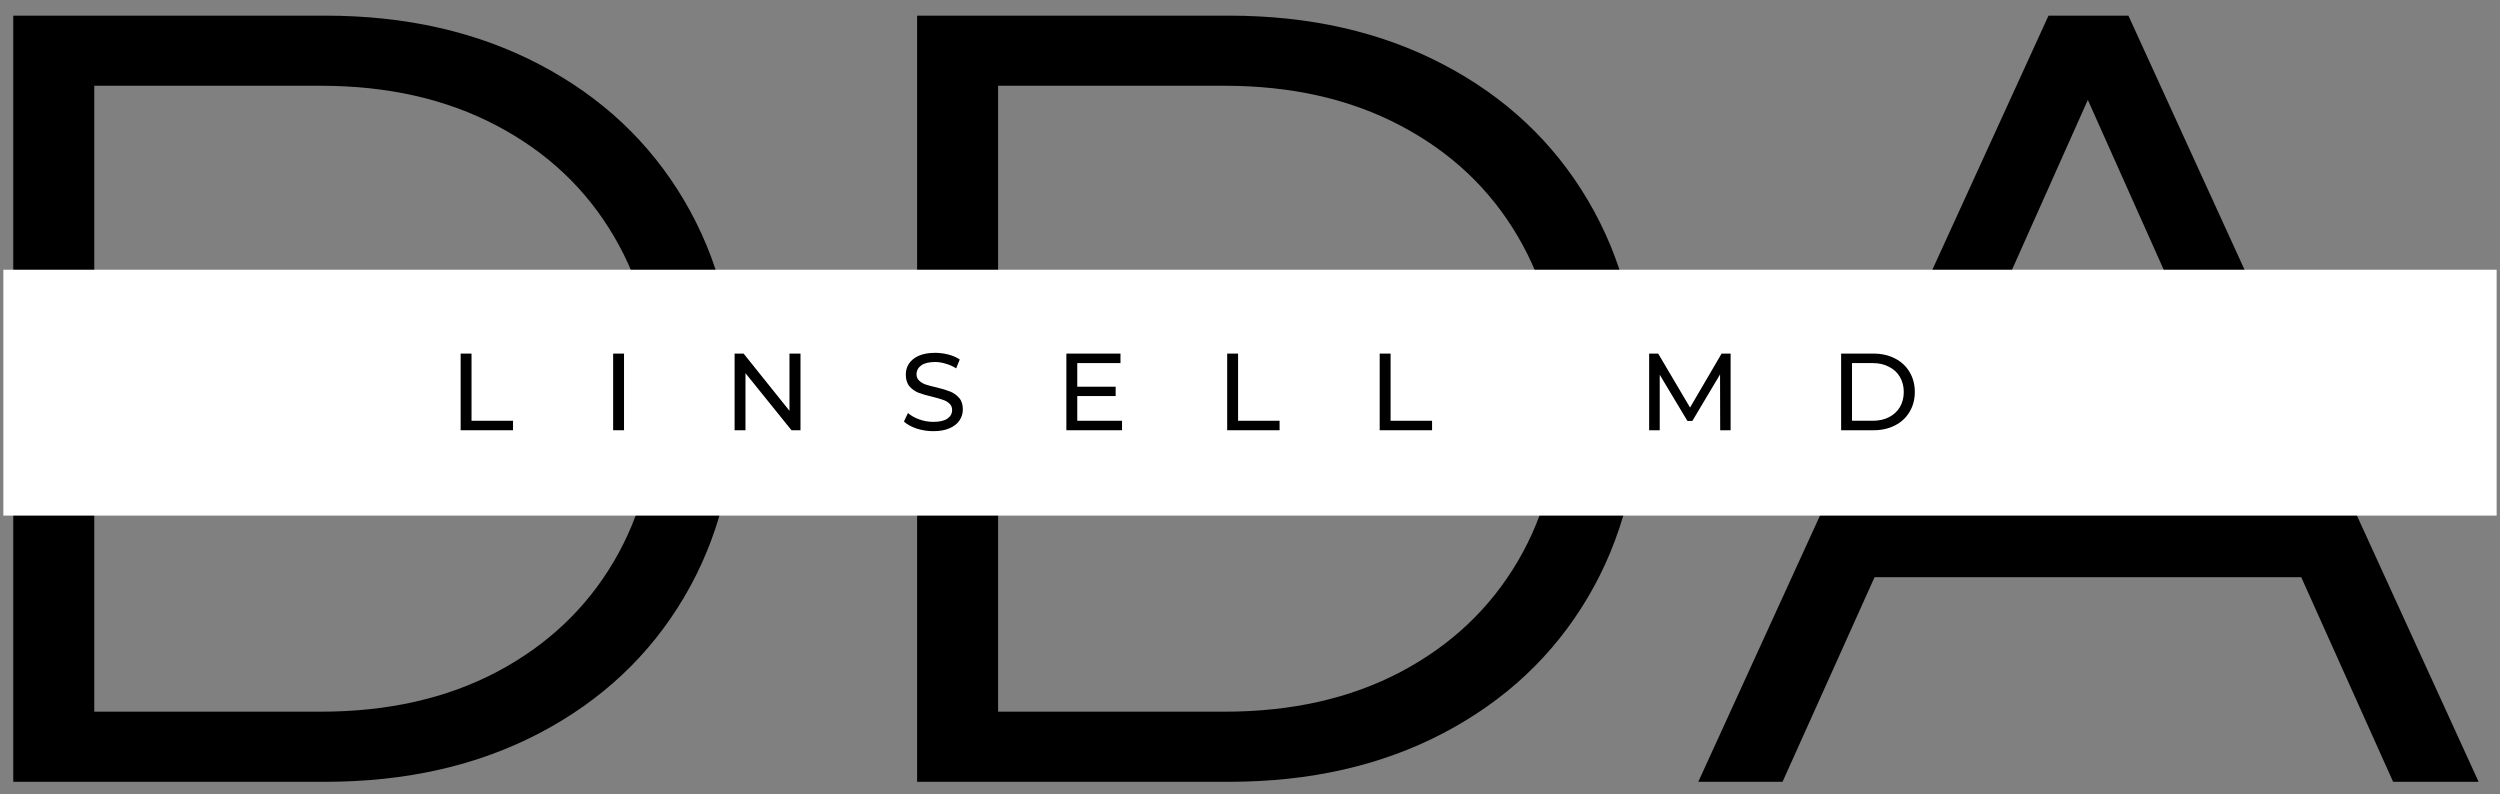
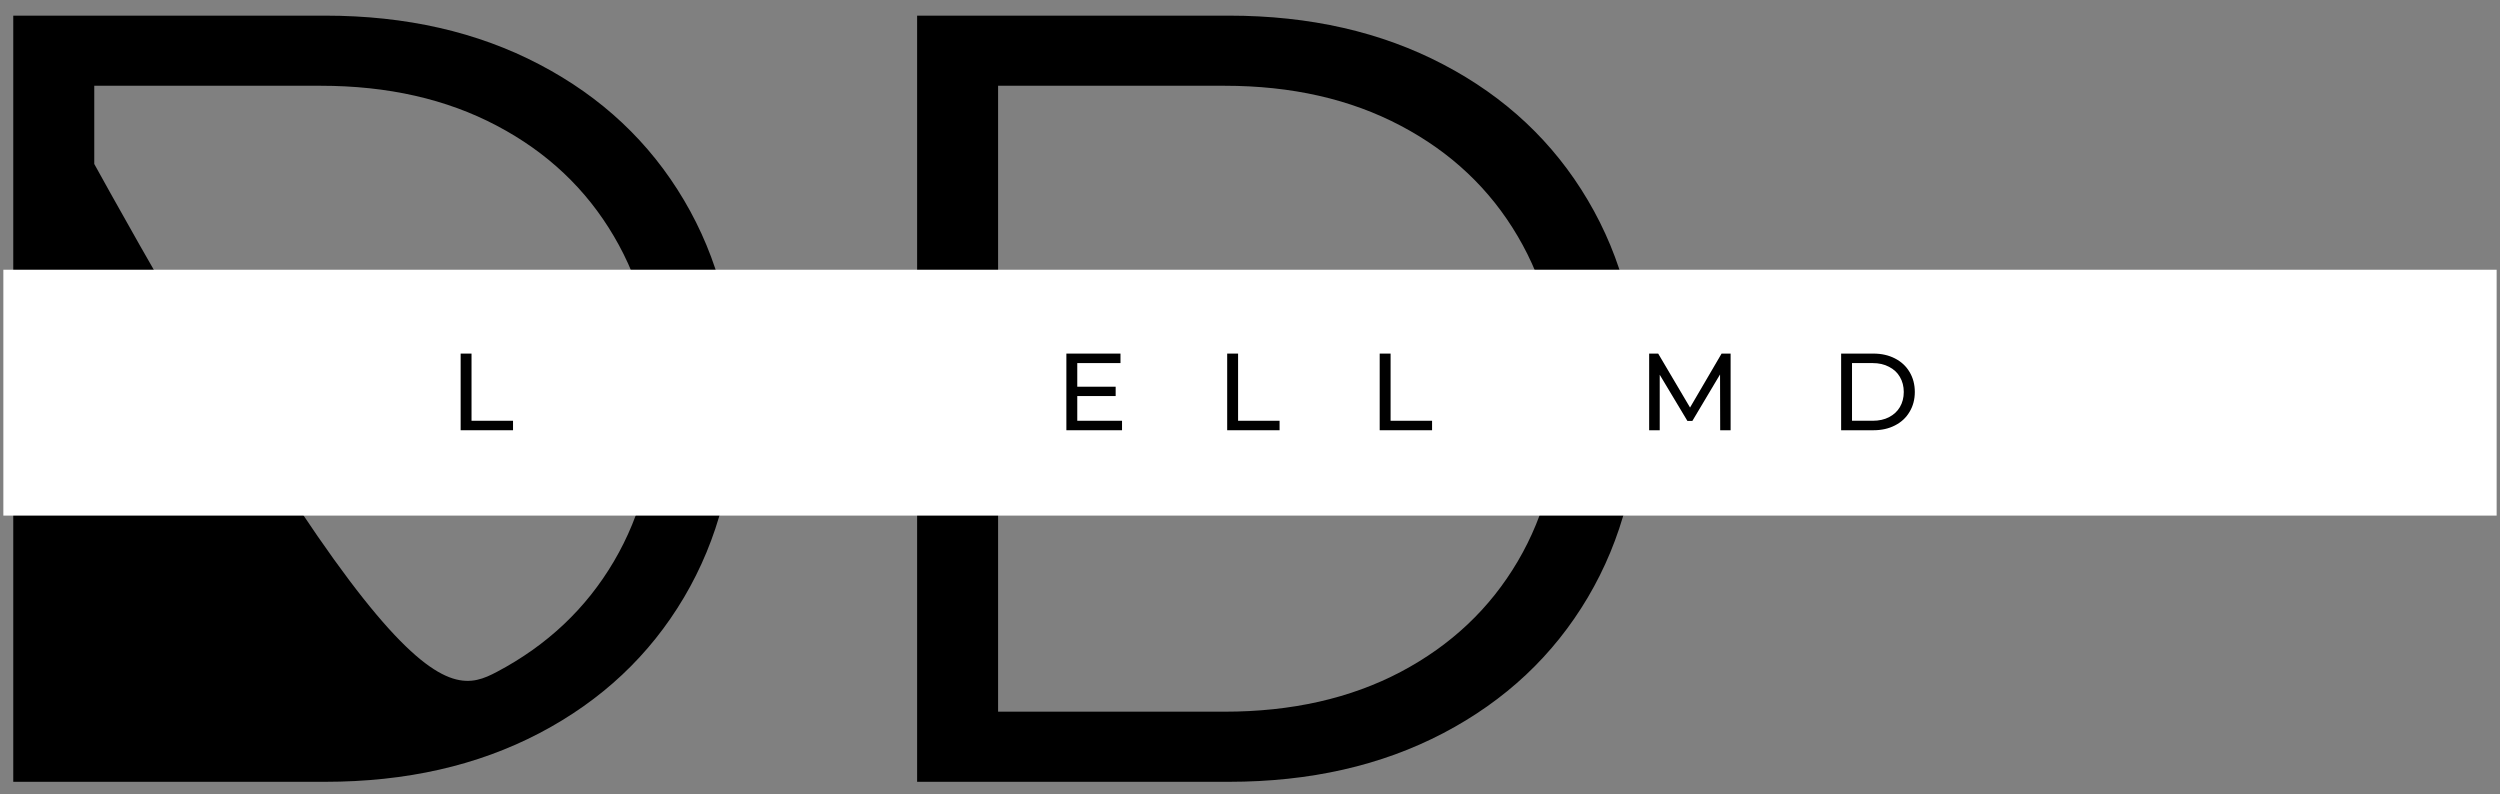
<svg xmlns="http://www.w3.org/2000/svg" width="1920" viewBox="0 0 1440 457.5" height="610" preserveAspectRatio="xMidYMid meet">
  <rect x="0" y="0" width="1440" height="457.5" fill="#808080" stroke="none" />
  <defs>
    <clipPath id="0fdd7a4296">
      <path d="M 1.93 155.371 L 1438.062 155.371 L 1438.062 296.996 L 1.93 296.996 Z M 1.93 155.371 " clip-rule="nonzero" />
    </clipPath>
  </defs>
-   <path fill="#000000" d="M 7.641 9.008 L 187.246 9.008 C 233.855 9.008 275.016 18.387 310.723 37.129 C 346.469 55.824 374.215 81.883 393.984 115.312 C 413.727 148.684 423.625 186.816 423.625 229.668 C 423.625 272.539 413.727 310.691 393.984 344.109 C 374.215 377.492 346.469 403.551 310.723 422.293 C 275.016 440.992 233.855 450.32 187.246 450.32 L 7.641 450.32 Z M 184.746 409.93 C 223.359 409.93 257.176 402.297 286.188 387.012 C 315.199 371.676 337.664 350.453 353.605 323.336 C 369.59 296.184 377.598 264.953 377.598 229.668 C 377.598 194.387 369.59 163.195 353.605 136.086 C 337.664 108.922 315.199 87.699 286.188 72.414 C 257.176 57.078 223.359 49.398 184.746 49.398 L 54.297 49.398 L 54.297 409.93 Z M 184.746 409.93 " fill-opacity="1" fill-rule="nonzero" />
+   <path fill="#000000" d="M 7.641 9.008 L 187.246 9.008 C 233.855 9.008 275.016 18.387 310.723 37.129 C 346.469 55.824 374.215 81.883 393.984 115.312 C 413.727 148.684 423.625 186.816 423.625 229.668 C 423.625 272.539 413.727 310.691 393.984 344.109 C 374.215 377.492 346.469 403.551 310.723 422.293 C 275.016 440.992 233.855 450.32 187.246 450.32 L 7.641 450.32 Z C 223.359 409.93 257.176 402.297 286.188 387.012 C 315.199 371.676 337.664 350.453 353.605 323.336 C 369.59 296.184 377.598 264.953 377.598 229.668 C 377.598 194.387 369.59 163.195 353.605 136.086 C 337.664 108.922 315.199 87.699 286.188 72.414 C 257.176 57.078 223.359 49.398 184.746 49.398 L 54.297 49.398 L 54.297 409.93 Z M 184.746 409.93 " fill-opacity="1" fill-rule="nonzero" />
  <path fill="#000000" d="M 528.258 9.008 L 707.855 9.008 C 754.461 9.008 795.621 18.387 831.328 37.129 C 867.074 55.824 894.832 81.883 914.59 115.312 C 934.332 148.684 944.23 186.816 944.23 229.668 C 944.23 272.539 934.332 310.691 914.59 344.109 C 894.832 377.492 867.074 403.551 831.328 422.293 C 795.621 440.992 754.461 450.32 707.855 450.32 L 528.258 450.32 Z M 705.352 409.93 C 743.965 409.93 777.781 402.297 806.793 387.012 C 835.805 371.676 858.27 350.453 874.211 323.336 C 890.195 296.184 898.211 264.953 898.211 229.668 C 898.211 194.387 890.195 163.195 874.211 136.086 C 858.27 108.922 835.805 87.699 806.793 72.414 C 777.781 57.078 743.965 49.398 705.352 49.398 L 574.902 49.398 L 574.902 409.93 Z M 705.352 409.93 " fill-opacity="1" fill-rule="nonzero" />
-   <path fill="#000000" d="M 1325.516 332.469 L 1079.746 332.469 L 1026.742 450.32 L 978.215 450.32 L 1179.941 9.008 L 1225.961 9.008 L 1427.676 450.32 L 1378.438 450.32 Z M 1308.512 294.59 L 1202.594 57.547 L 1096.762 294.59 Z M 1308.512 294.59 " fill-opacity="1" fill-rule="nonzero" />
  <g clip-path="url(#0fdd7a4296)">
    <path fill="#ffffff" d="M -392.086 155.371 L 1756.809 155.371 L 1756.809 296.996 L -392.086 296.996 Z M -392.086 155.371 " fill-opacity="1" fill-rule="nonzero" />
  </g>
  <path fill="#000000" d="M 265.332 203.668 L 271.598 203.668 L 271.598 242.359 L 295.504 242.359 L 295.504 247.82 L 265.332 247.82 Z M 265.332 203.668 " fill-opacity="1" fill-rule="nonzero" />
-   <path fill="#000000" d="M 353.172 203.668 L 359.438 203.668 L 359.438 247.82 L 353.172 247.82 Z M 353.172 203.668 " fill-opacity="1" fill-rule="nonzero" />
-   <path fill="#000000" d="M 461.082 203.668 L 461.082 247.82 L 455.895 247.82 L 429.395 214.953 L 429.395 247.82 L 423.129 247.82 L 423.129 203.668 L 428.316 203.668 L 454.734 236.629 L 454.734 203.668 Z M 461.082 203.668 " fill-opacity="1" fill-rule="nonzero" />
-   <path fill="#000000" d="M 537.594 248.355 C 534.23 248.355 531.008 247.84 527.918 246.84 C 524.809 245.762 522.395 244.422 520.672 242.812 L 522.992 237.883 C 524.652 239.383 526.805 240.609 529.445 241.555 C 532.059 242.512 534.766 242.988 537.594 242.988 C 541.219 242.988 543.941 242.359 545.742 241.105 C 547.527 239.852 548.418 238.223 548.418 236.18 C 548.418 234.633 547.914 233.406 546.902 232.508 C 545.938 231.57 544.746 230.848 543.324 230.363 C 541.891 229.82 539.832 229.238 537.145 228.562 C 533.848 227.805 531.168 227.02 529.082 226.242 C 527.047 225.406 525.324 224.18 523.891 222.57 C 522.461 220.91 521.738 218.625 521.738 215.762 C 521.738 213.438 522.328 211.348 523.535 209.492 C 524.781 207.594 526.664 206.066 529.176 204.922 C 531.723 203.809 534.906 203.227 538.66 203.227 C 541.219 203.227 543.766 203.562 546.273 204.211 C 548.832 204.887 551.023 205.82 552.812 207.078 L 550.75 212.184 C 548.895 210.992 546.902 210.094 544.746 209.492 C 542.648 208.848 540.637 208.512 538.66 208.512 C 535.082 208.512 532.395 209.176 530.605 210.477 C 528.816 211.797 527.918 213.504 527.918 215.582 C 527.918 217.082 528.414 218.316 529.445 219.254 C 530.449 220.219 531.703 220.957 533.199 221.492 C 534.68 221.988 536.711 222.523 539.289 223.102 C 542.555 223.891 545.227 224.695 547.258 225.52 C 549.27 226.309 551.023 227.535 552.453 229.191 C 553.887 230.801 554.598 233.023 554.598 235.824 C 554.598 238.109 553.973 240.188 552.719 242.09 C 551.473 244.02 549.543 245.535 546.996 246.66 C 544.422 247.805 541.281 248.355 537.594 248.355 Z M 537.594 248.355 " fill-opacity="1" fill-rule="nonzero" />
  <path fill="#000000" d="M 646.289 242.359 L 646.289 247.82 L 614.234 247.82 L 614.234 203.668 L 645.398 203.668 L 645.398 209.137 L 620.508 209.137 L 620.508 222.746 L 642.617 222.746 L 642.617 228.125 L 620.508 228.125 L 620.508 242.359 Z M 646.289 242.359 " fill-opacity="1" fill-rule="nonzero" />
  <path fill="#000000" d="M 706.859 203.668 L 713.137 203.668 L 713.137 242.359 L 737.035 242.359 L 737.035 247.82 L 706.859 247.82 Z M 706.859 203.668 " fill-opacity="1" fill-rule="nonzero" />
  <path fill="#000000" d="M 794.703 203.668 L 800.977 203.668 L 800.977 242.359 L 824.875 242.359 L 824.875 247.82 L 794.703 247.82 Z M 794.703 203.668 " fill-opacity="1" fill-rule="nonzero" />
  <path fill="#000000" d="M 990.828 247.82 L 990.746 215.676 L 974.805 242.445 L 971.941 242.445 L 956 215.852 L 956 247.82 L 949.914 247.82 L 949.914 203.668 L 955.113 203.668 L 973.465 234.746 L 991.633 203.668 L 996.832 203.668 L 996.832 247.82 Z M 990.828 247.82 " fill-opacity="1" fill-rule="nonzero" />
  <path fill="#000000" d="M 1060.492 203.668 L 1079.121 203.668 C 1083.773 203.668 1087.895 204.613 1091.473 206.449 C 1095.098 208.305 1097.914 210.898 1099.891 214.242 C 1101.906 217.594 1102.934 221.445 1102.934 225.793 C 1102.934 230.09 1101.906 233.922 1099.891 237.258 C 1097.914 240.609 1095.098 243.215 1091.473 245.051 C 1087.895 246.902 1083.773 247.82 1079.121 247.82 L 1060.492 247.82 Z M 1078.672 242.359 C 1082.246 242.359 1085.387 241.688 1088.074 240.301 C 1090.797 238.867 1092.906 236.938 1094.336 234.473 C 1095.816 231.973 1096.574 229.078 1096.574 225.793 C 1096.574 222.523 1095.816 219.609 1094.336 217.109 C 1092.906 214.598 1090.797 212.668 1088.074 211.281 C 1085.387 209.848 1082.246 209.137 1078.672 209.137 L 1066.758 209.137 L 1066.758 242.359 Z M 1078.672 242.359 " fill-opacity="1" fill-rule="nonzero" />
</svg>